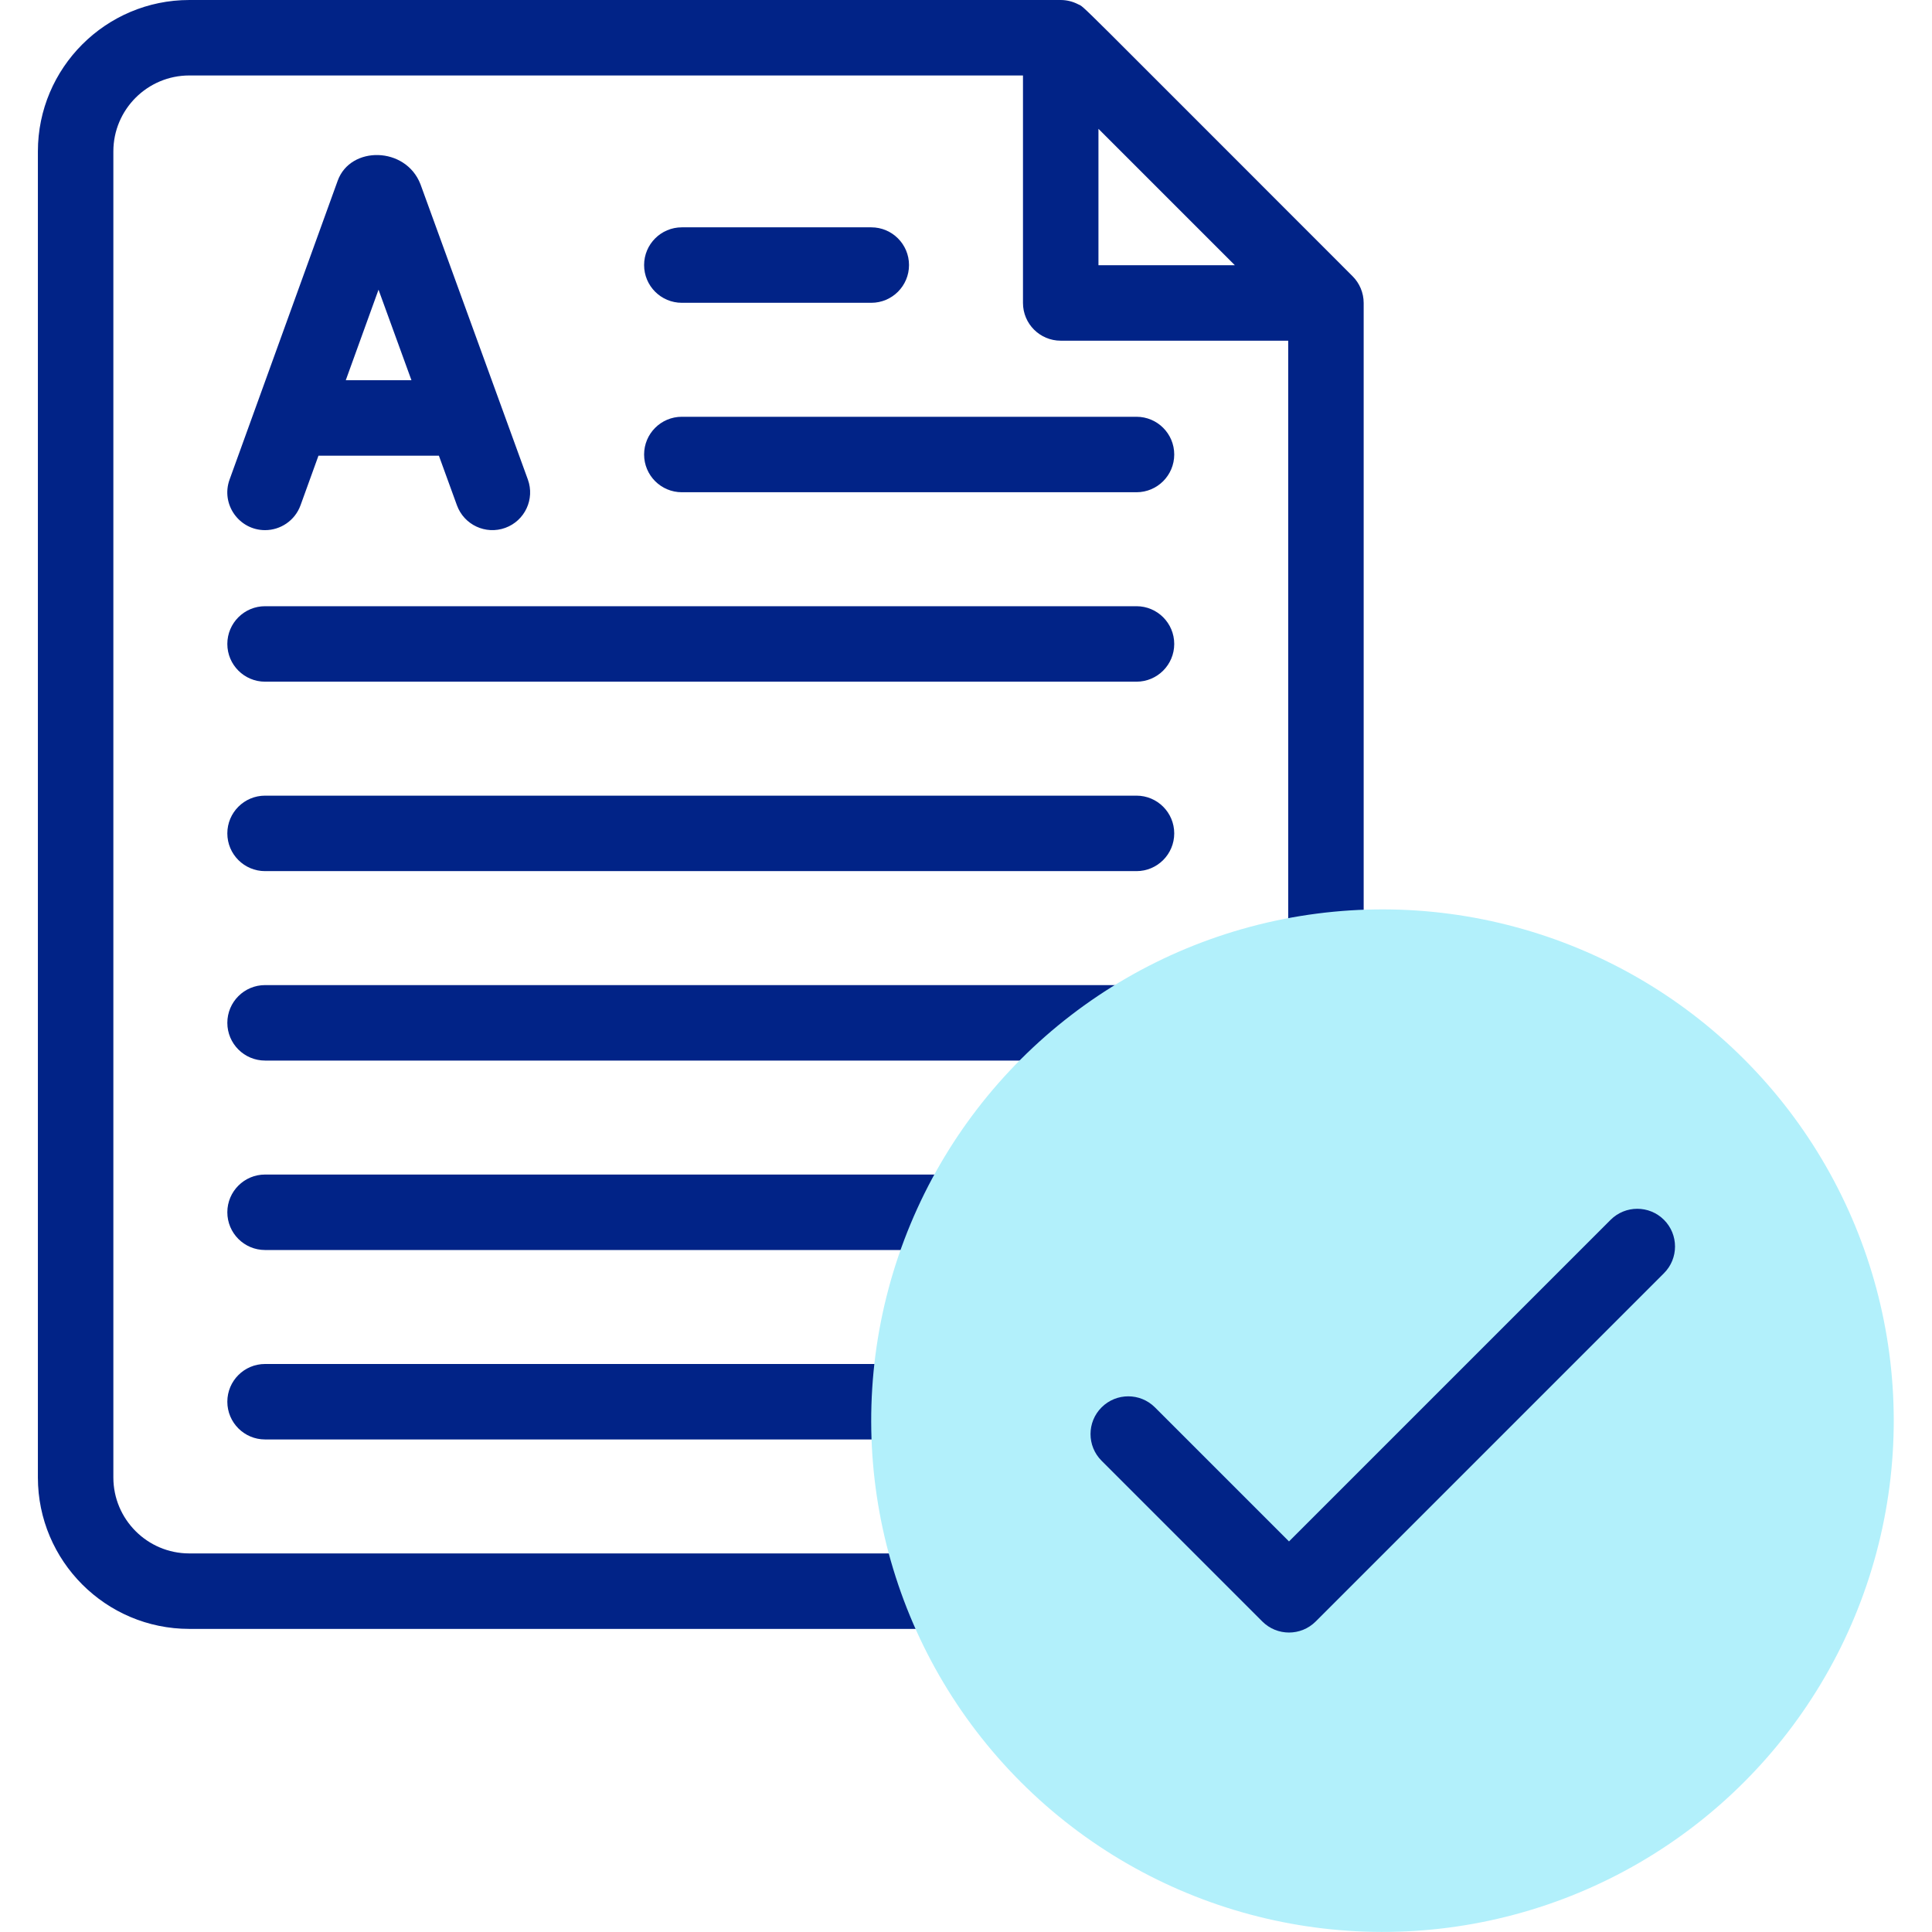
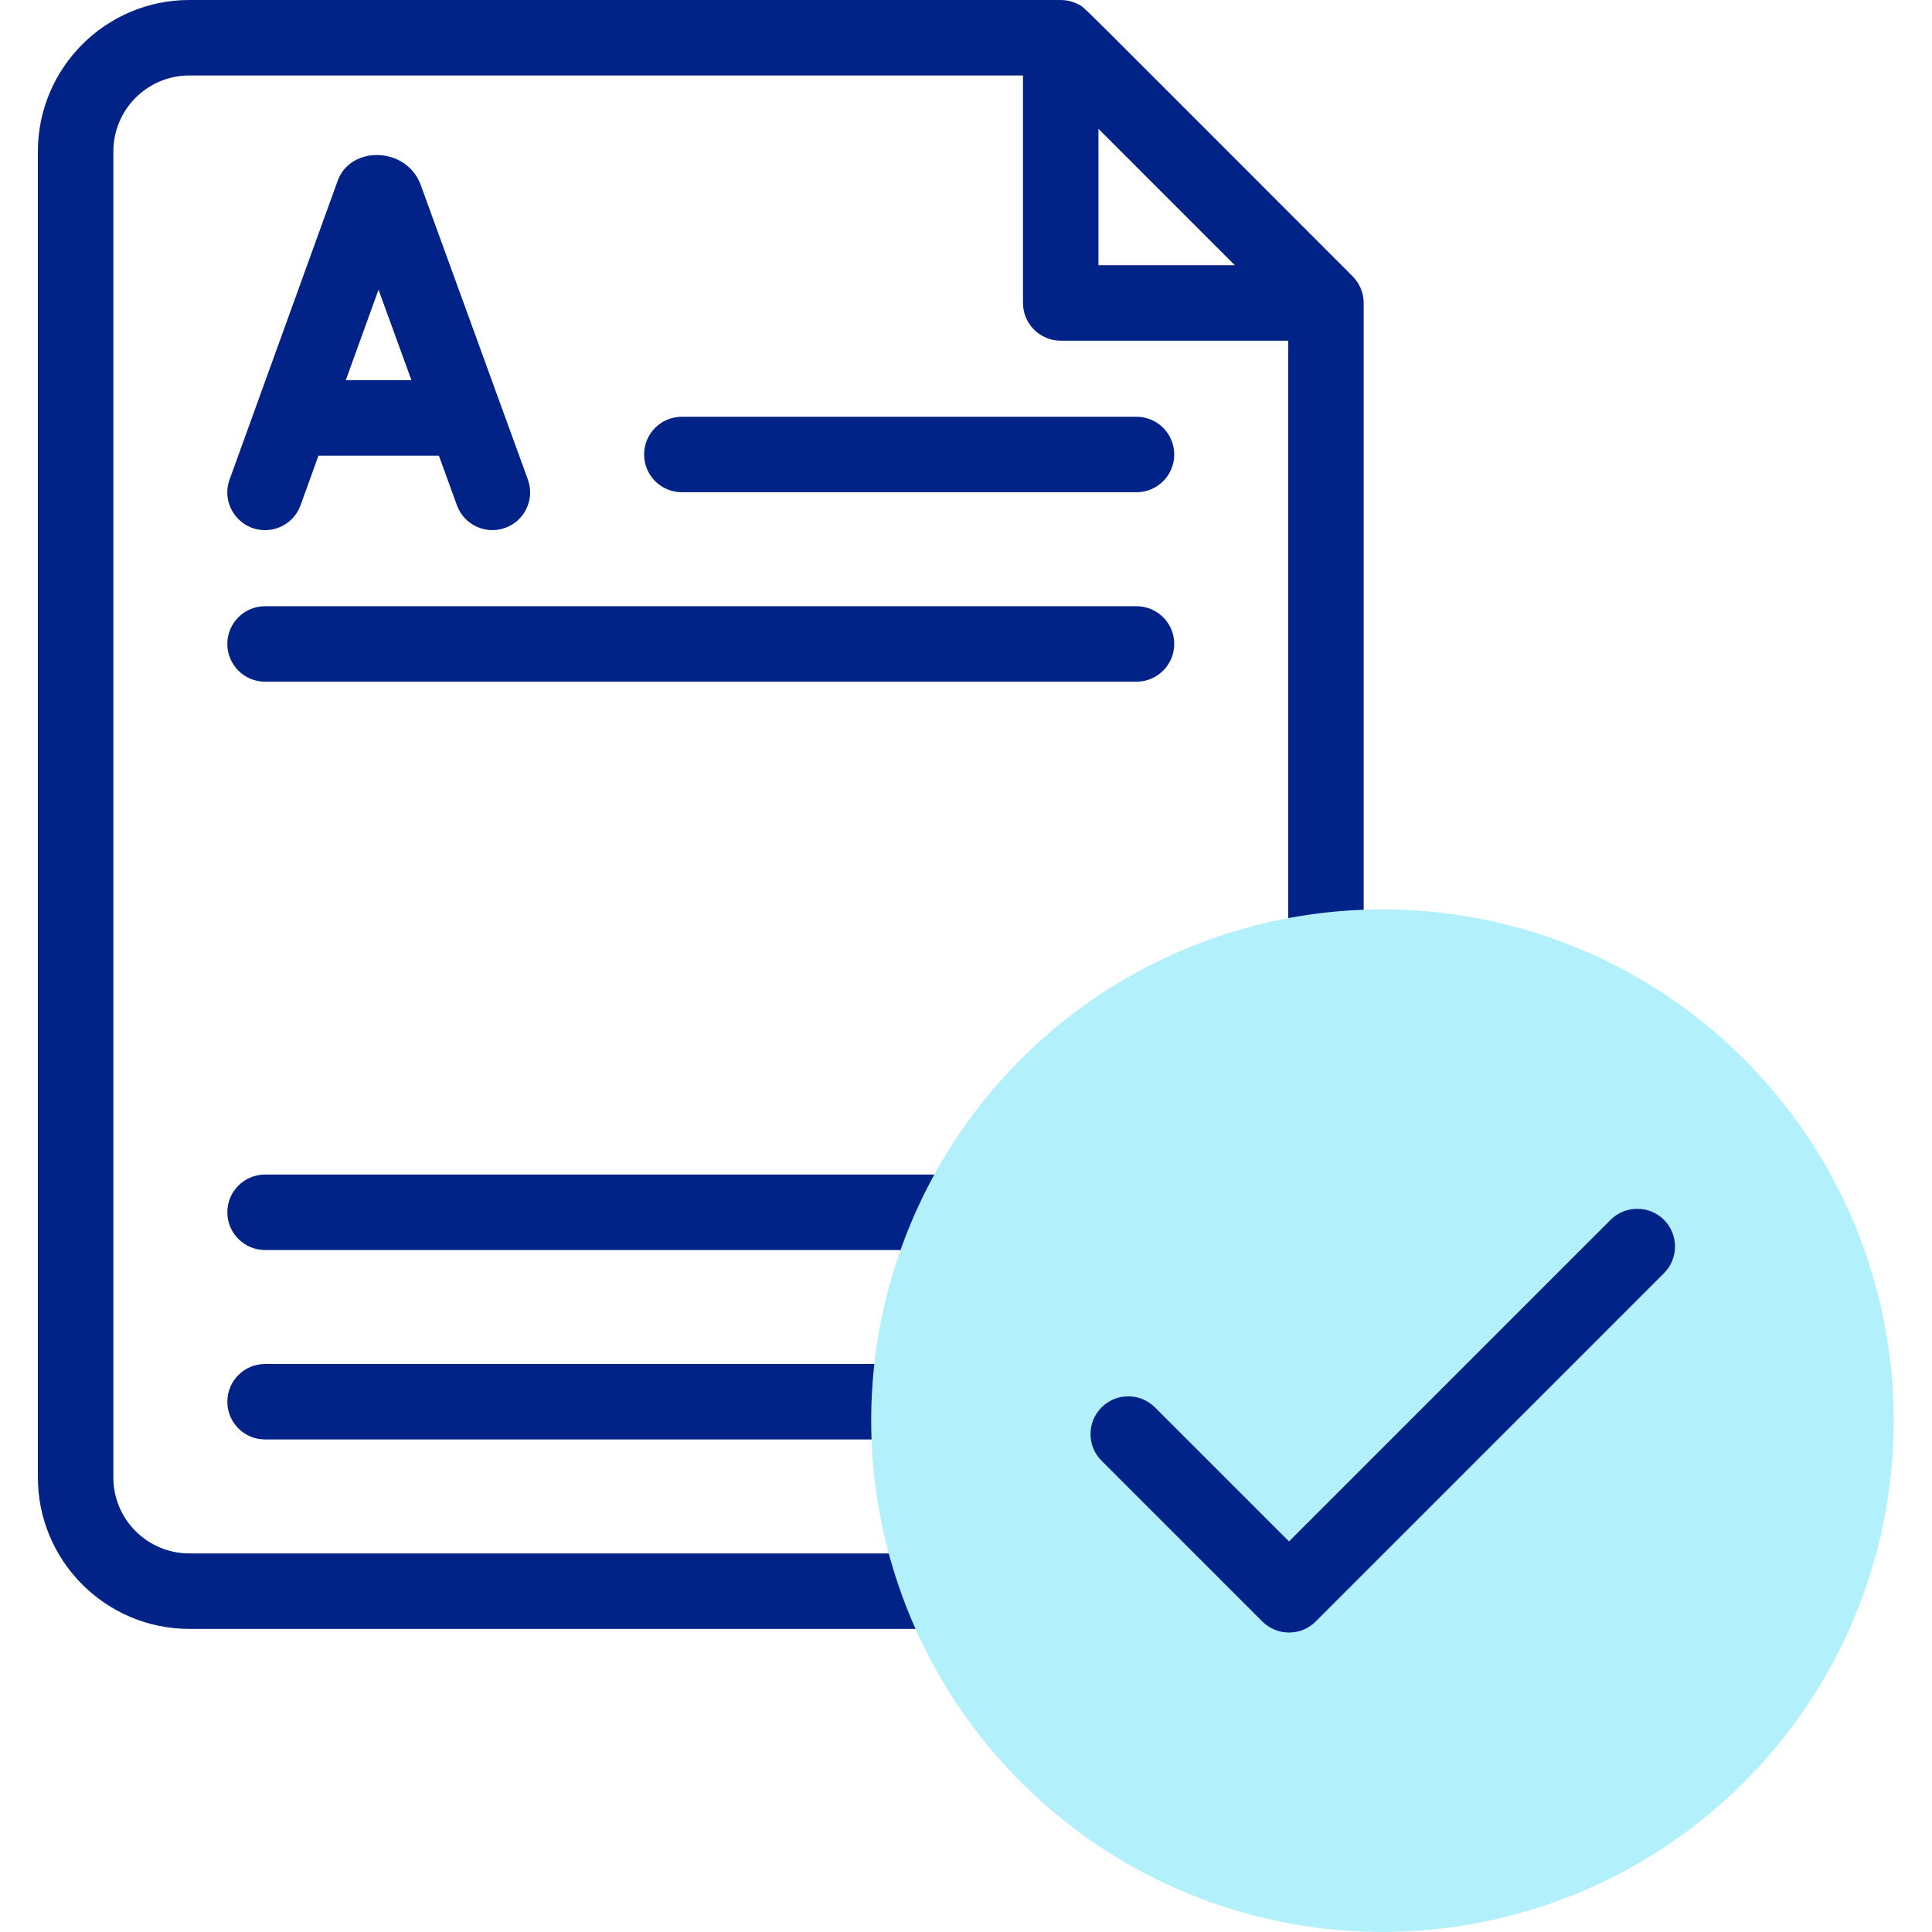
<svg xmlns="http://www.w3.org/2000/svg" version="1.1" width="512" height="512" x="0" y="0" viewBox="0 0 512 512" style="enable-background:new 0 0 512 512" xml:space="preserve" class="">
  <g>
    <g id="XMLID_130_">
      <g fill="#020288">
        <path id="XMLID_131_" d="m249.323 411.674h-199.16c-11.096 0-20.122-9.027-20.122-20.123v-351.429c0-11.096 9.026-20.122 20.122-20.122h220.938v60.286c0 5.522 4.478 10 10 10h60.286v161.587c0 5.523 4.478 10 10 10s10-4.477 10-10v-171.587c0-2.749-1.137-5.279-2.929-7.071-76.16-76.145-70.733-71.043-72.775-72.098-1.455-.752-3.059-1.117-4.581-1.117h-230.939c-22.123 0-40.122 17.999-40.122 40.122v351.429c0 22.124 17.999 40.123 40.122 40.123h199.16c5.523 0 10-4.478 10-10 0-5.523-4.477-10-10-10zm41.779-377.531 36.143 36.144h-36.143z" fill="#012387" data-original="#020288" class="" />
        <path id="XMLID_134_" d="m70.244 140.493c4.092 0 7.932-2.531 9.404-6.601l4.749-13.127h31.915l4.78 13.143c1.889 5.19 7.626 7.867 12.815 5.979 5.19-1.888 7.867-7.625 5.979-12.815-29.39-80.809-28.415-78.136-28.475-78.286-3.905-10.005-18.55-10.213-21.919-.893l-28.652 79.195c-2.37 6.556 2.525 13.405 9.404 13.405zm30.069-63.719 8.726 23.991h-17.405z" fill="#012387" data-original="#020288" class="" />
-         <path id="XMLID_137_" d="m180.694 80.245h50.204c5.522 0 10-4.478 10-10s-4.478-10-10-10h-50.204c-5.522 0-10 4.478-10 10 0 5.523 4.478 10 10 10z" fill="#012387" data-original="#020288" class="" />
        <path id="XMLID_138_" d="m301.184 110.449h-120.49c-5.522 0-10 4.478-10 10s4.478 10 10 10h120.489c5.522 0 10-4.478 10-10 .001-5.522-4.477-10-9.999-10z" fill="#012387" data-original="#020288" class="" />
        <path id="XMLID_139_" d="m301.184 160.653h-230.939c-5.522 0-10 4.478-10 10s4.478 10 10 10h230.938c5.522 0 10-4.478 10-10 .001-5.522-4.477-10-9.999-10z" fill="#012387" data-original="#020288" class="" />
-         <path id="XMLID_140_" d="m301.184 210.857h-230.939c-5.522 0-10 4.478-10 10s4.478 10 10 10h230.938c5.522 0 10-4.478 10-10 .001-5.522-4.477-10-9.999-10z" fill="#012387" data-original="#020288" class="" />
-         <path id="XMLID_141_" d="m298.311 261.061h-228.066c-5.522 0-10 4.478-10 10 0 5.523 4.478 10 10 10h228.066c5.523 0 10-4.477 10-10 0-5.522-4.477-10-10-10z" fill="#012387" data-original="#020288" class="" />
        <path id="XMLID_142_" d="m253.711 311.266h-183.466c-5.522 0-10 4.478-10 10s4.478 10 10 10h183.466c5.522 0 10-4.478 10-10 0-5.523-4.478-10-10-10z" fill="#012387" data-original="#020288" class="" />
        <path id="XMLID_143_" d="m241.039 381.47c5.522 0 10-4.478 10-10s-4.478-10-10-10h-170.794c-5.522 0-10 4.478-10 10s4.478 10 10 10z" fill="#012387" data-original="#020288" class="" />
      </g>
      <ellipse cx="366.449" cy="376.49" fill="#b2f0fb" rx="135.51" ry="135.511" transform="matrix(.707 -.707 .707 .707 -158.888 369.39)" data-original="#a4fcc4" class="" />
      <path id="XMLID_144_" d="m440.97 323.269c-3.906-3.904-10.236-3.904-14.143 0l-85.227 85.228-35.528-35.528c-3.906-3.904-10.236-3.904-14.143 0-3.905 3.905-3.905 10.237 0 14.142l42.6 42.6c3.905 3.902 10.236 3.904 14.143 0l92.299-92.3c3.904-3.905 3.904-10.237-.001-14.142z" fill="#012387" data-original="#020288" class="" />
    </g>
  </g>
</svg>